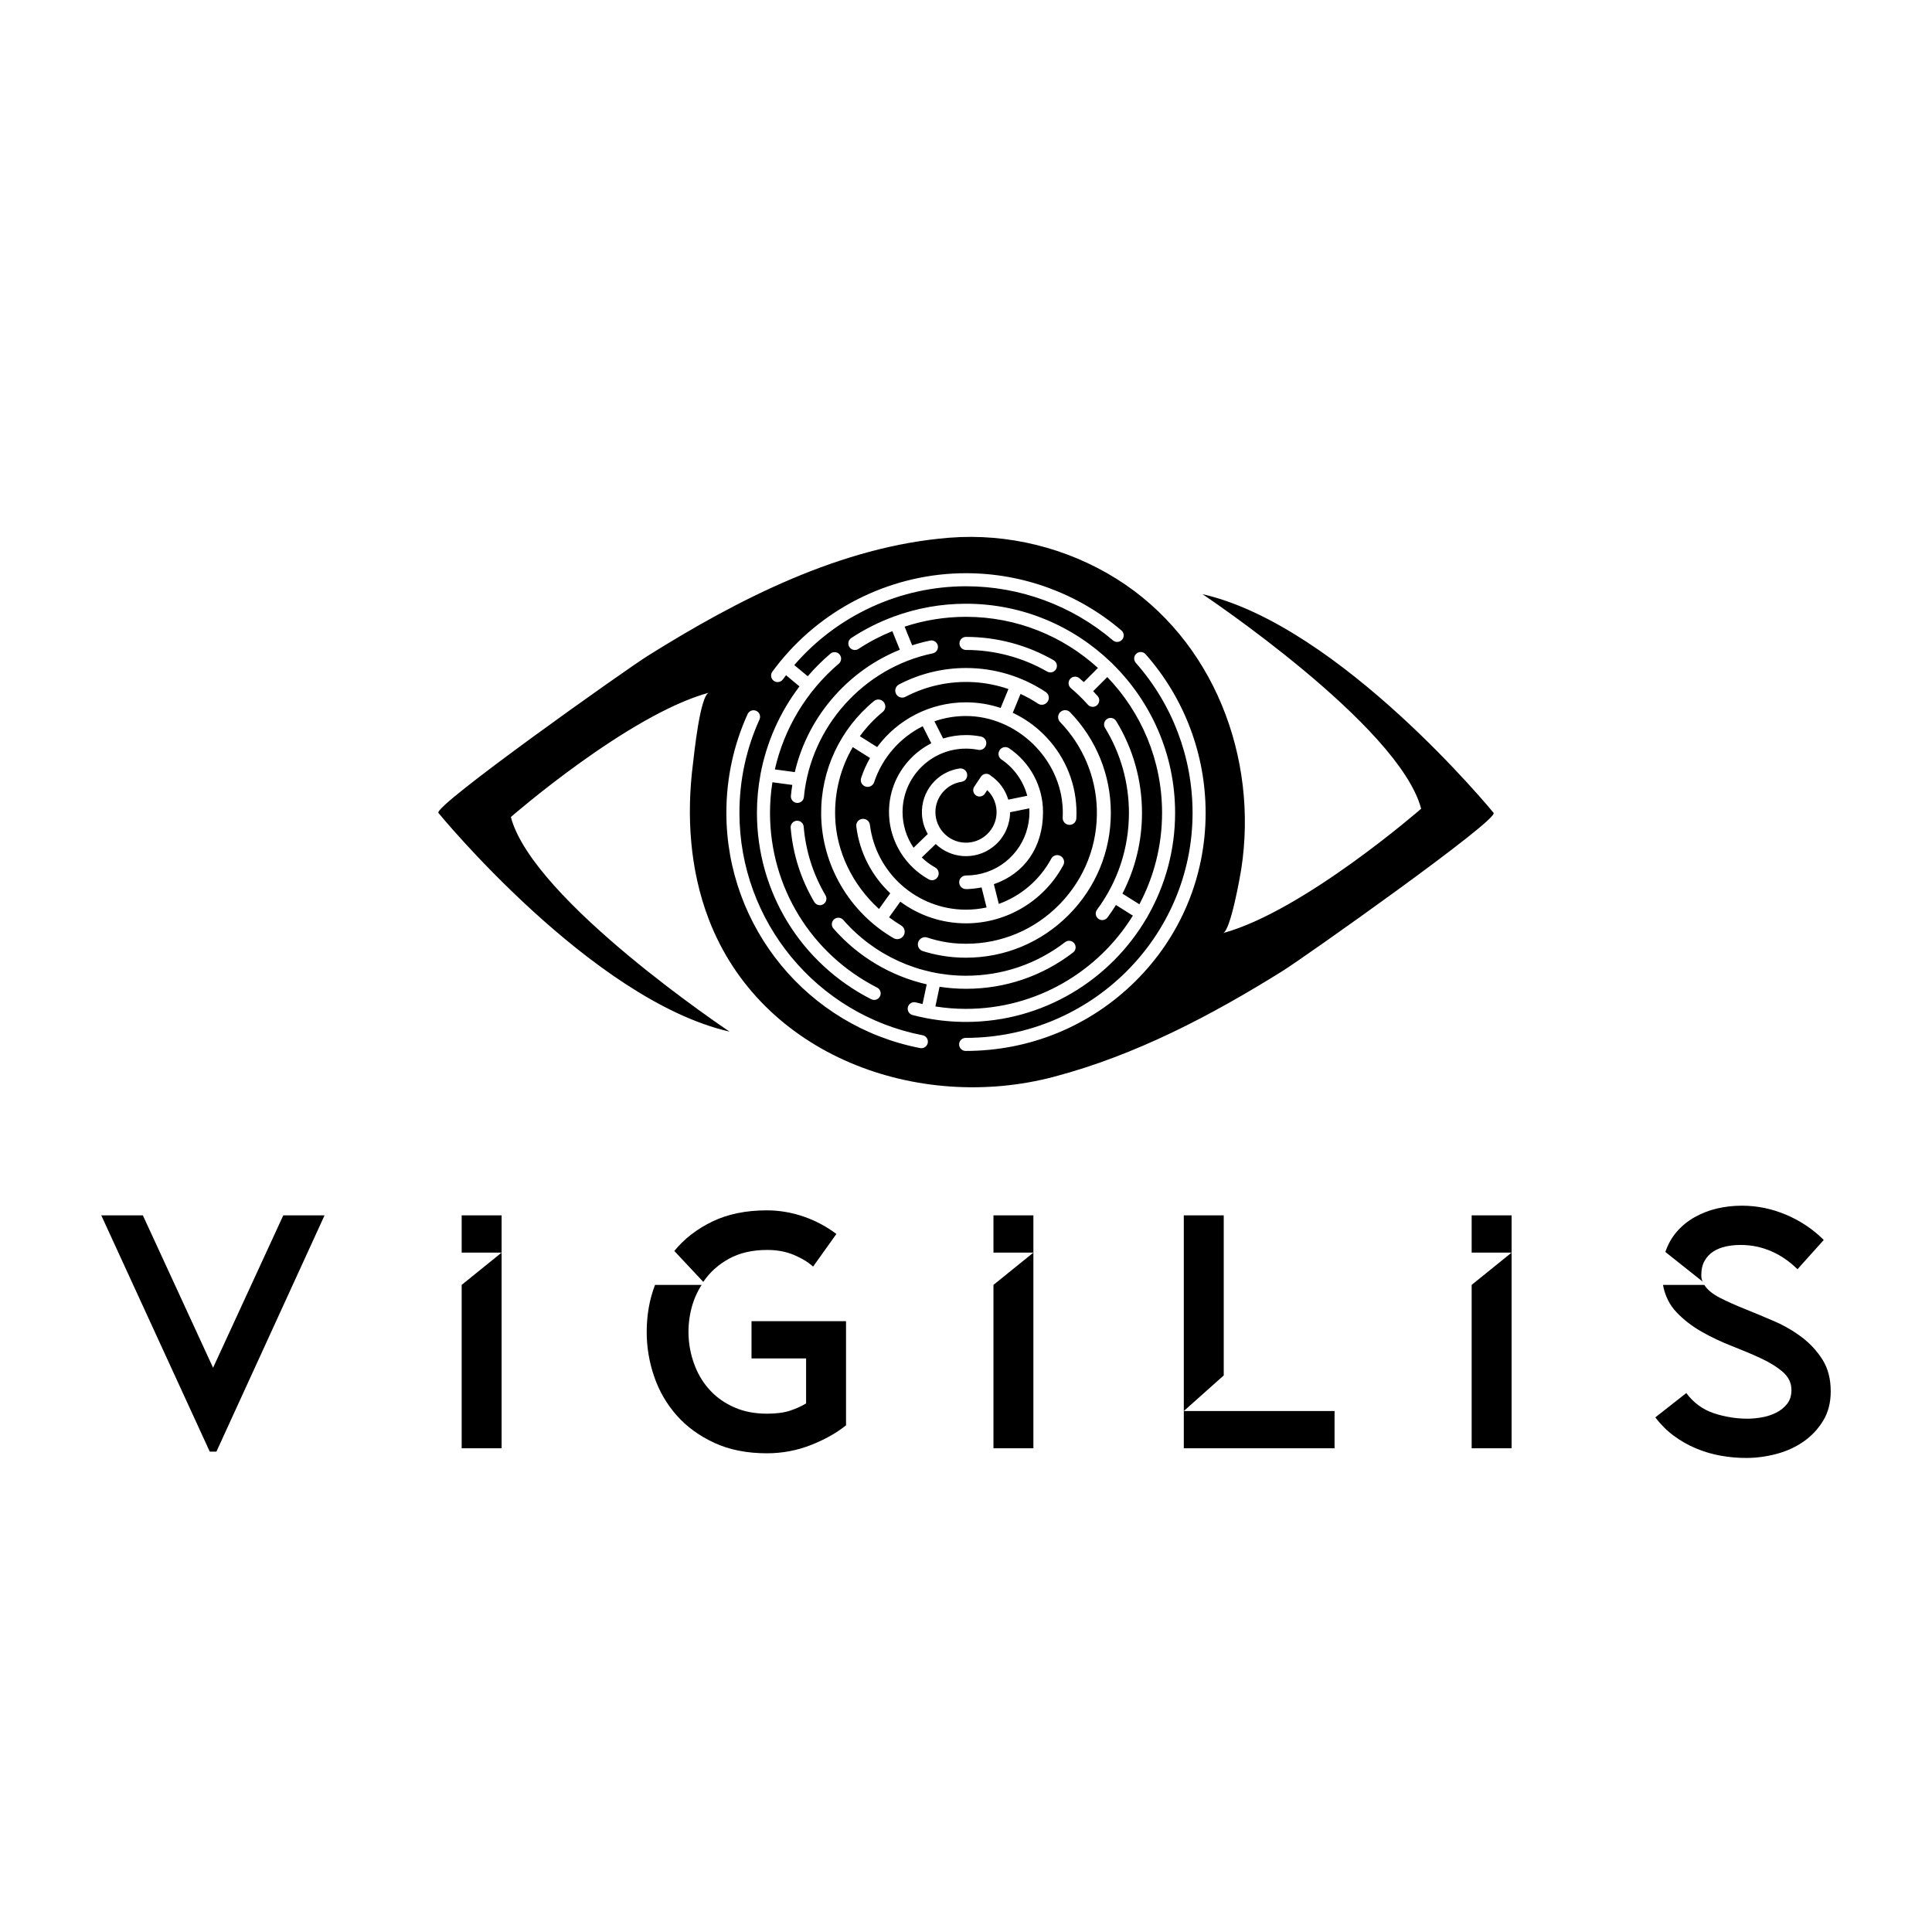
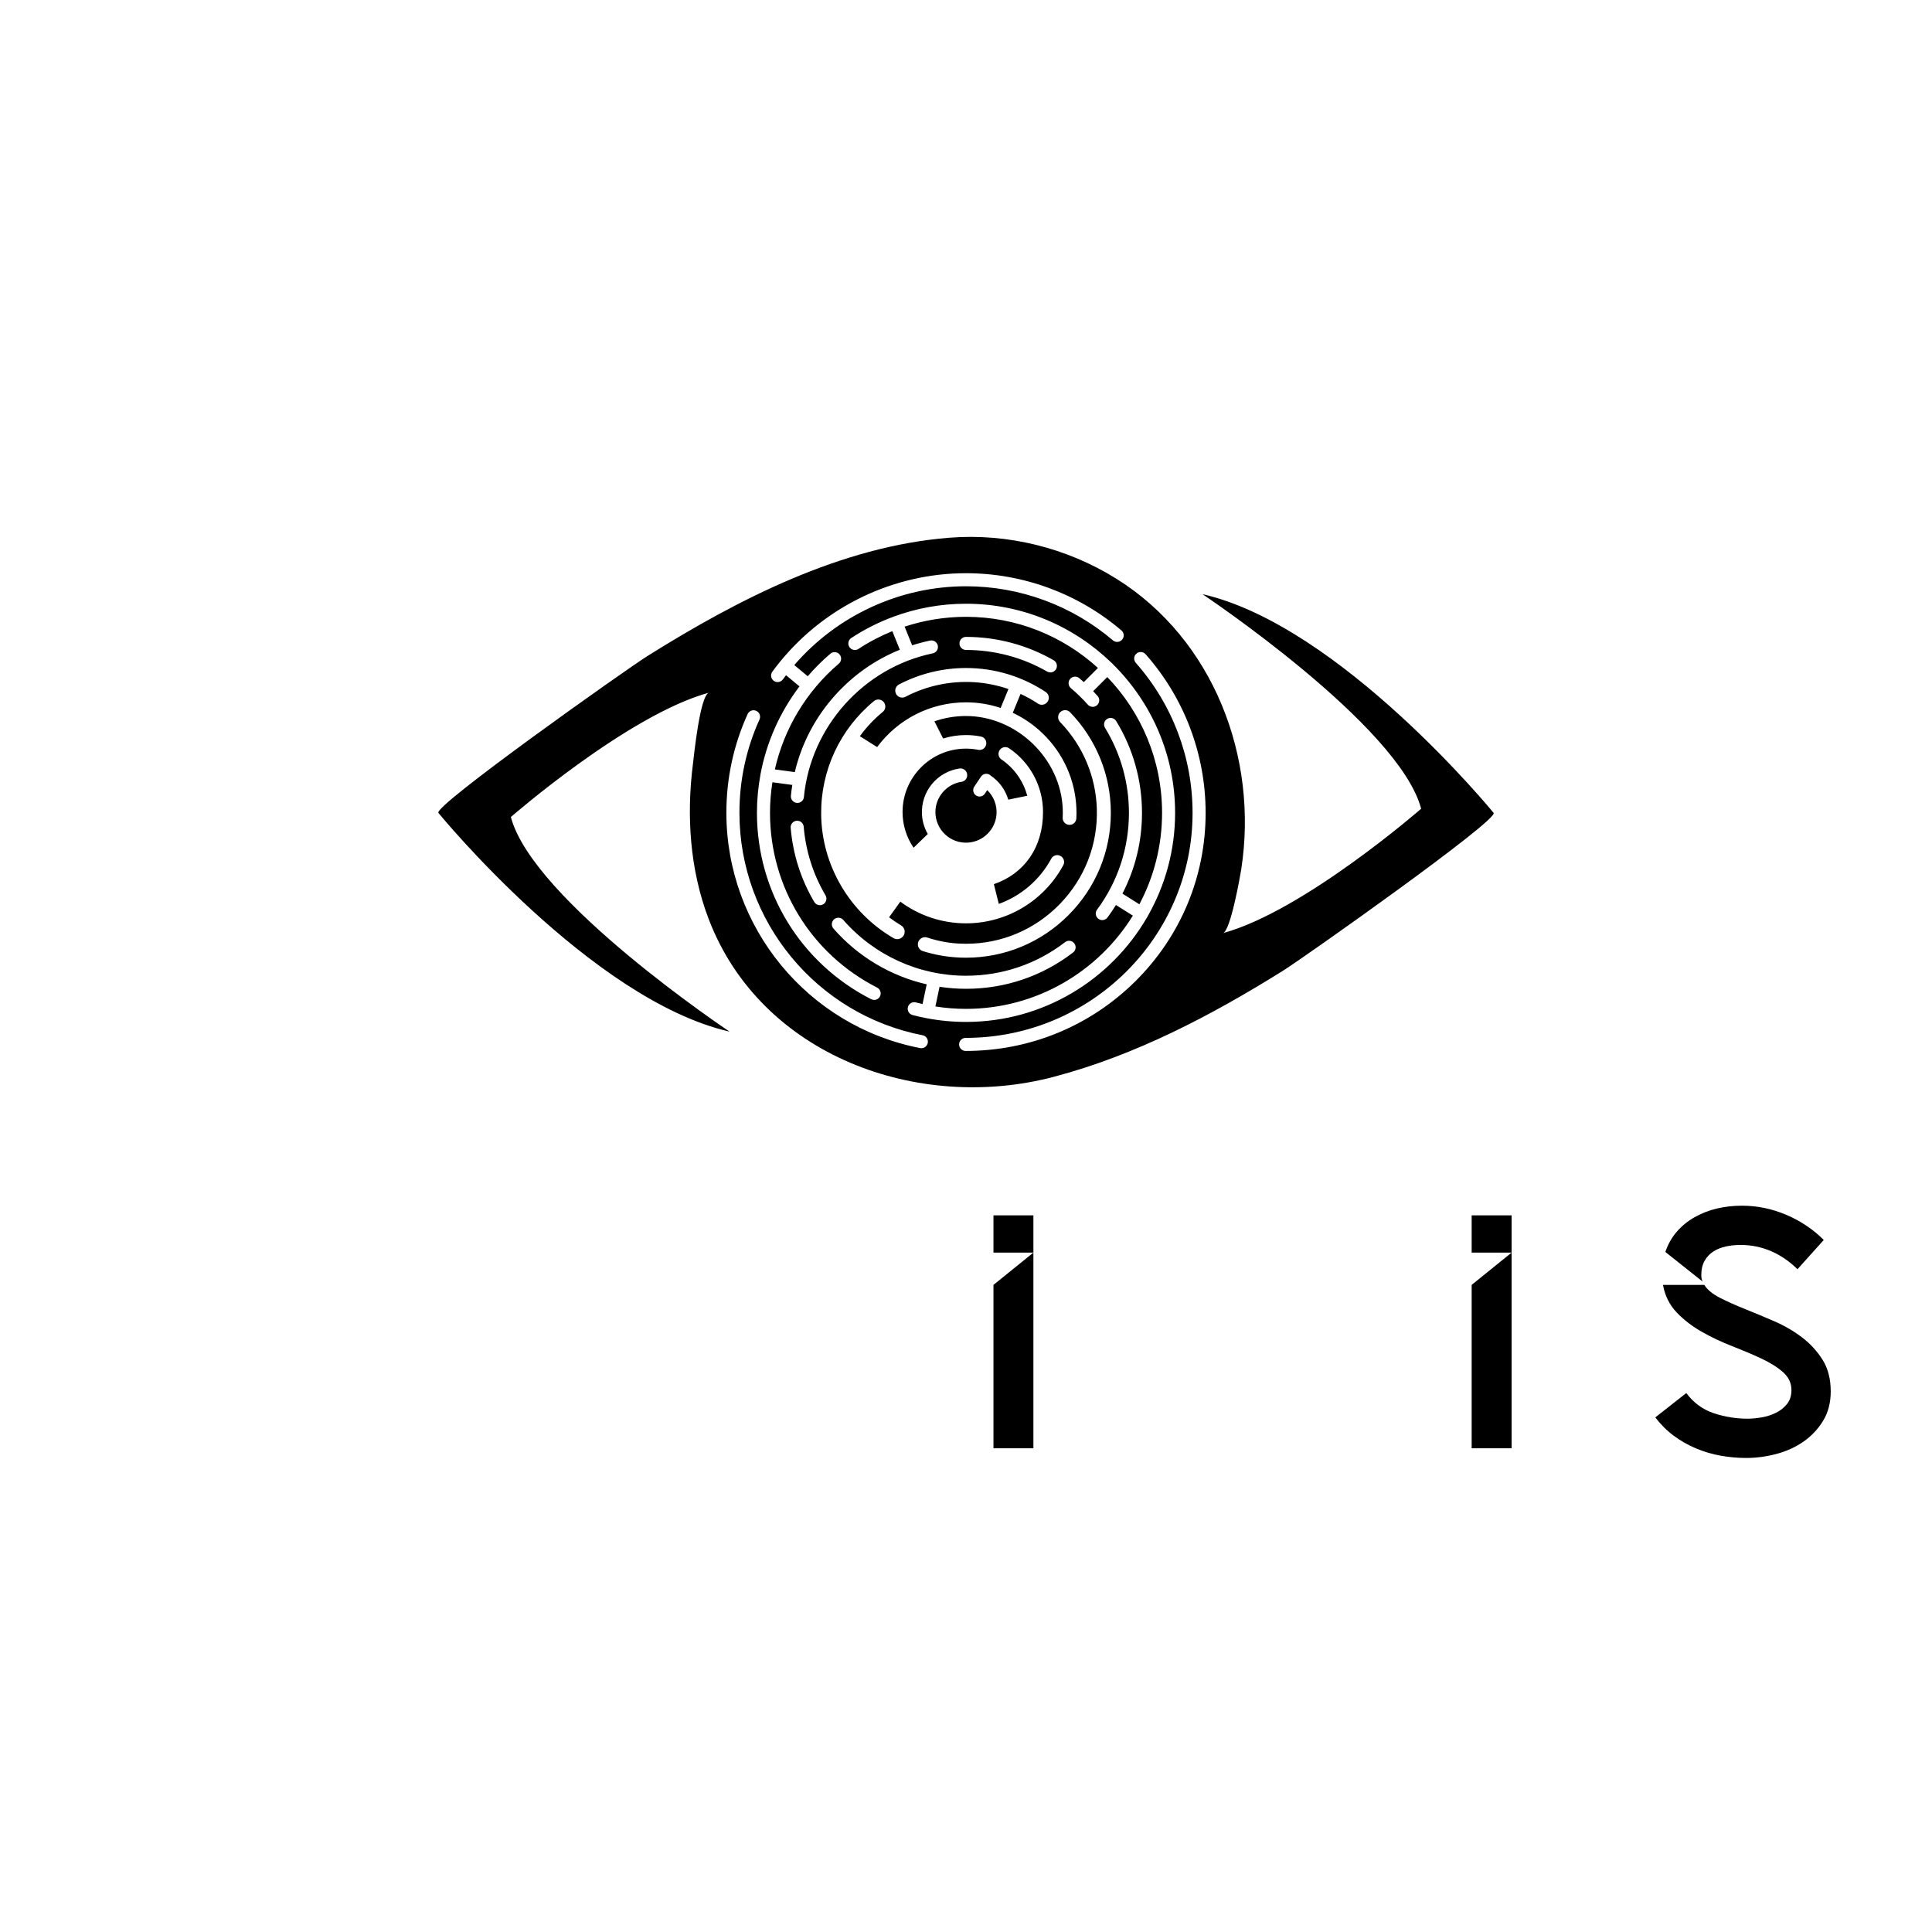
<svg xmlns="http://www.w3.org/2000/svg" version="1.1" id="Layer_1" x="0px" y="0px" viewBox="0 0 2000 2000" style="enable-background:new 0 0 2000 2000;" xml:space="preserve">
  <g>
    <g>
-       <path d="M147.89,1258.12l72.69,157.78l72.69-157.78h42.72l-111.96,244.6h-6.89l-112.31-244.6H147.89z" />
-       <path d="M519.26,1258.12v241.15h-41.34v-169.15l41.34-33.42h-41.34v-38.58H519.26z" />
-       <path d="M875.81,1475.5c-10.02,8.04-22.24,14.87-36.63,20.5c-14.39,5.62-29.51,8.44-45.36,8.44c-20.67,0-38.82-3.62-54.43-10.85    c-15.62-7.24-28.59-16.71-38.93-28.42c-10.33-11.71-18.09-25.09-23.25-40.13c-5.17-15.04-7.75-30.49-7.75-46.34    c0-8.27,0.69-16.48,2.07-24.63c1.38-8.15,3.56-16.13,6.55-23.94h48.23c-5.29,8.27-9.02,17.29-11.2,27.04    c-2.19,9.77-2.88,19.58-2.07,29.46c0.8,9.88,3.1,19.46,6.89,28.77c3.79,9.3,9.07,17.51,15.85,24.63    c6.77,7.12,15.04,12.81,24.8,17.05c9.76,4.25,20.96,6.37,33.59,6.37c9.65,0,17.68-1.09,24.11-3.27    c6.43-2.18,11.83-4.65,16.19-7.41v-46.51h-56.5v-38.58h97.84V1475.5z M698.05,1294.98c10.33-12.63,23.48-22.79,39.44-30.49    c15.96-7.69,34.74-11.54,56.33-11.54c12.86,0,25.49,2.13,37.9,6.37c12.4,4.25,23.77,10.28,34.1,18.09l-24.11,33.76    c-5.05-4.59-11.66-8.61-19.81-12.06c-8.16-3.45-17.4-5.17-27.73-5.17c-15.39,0-28.59,3.05-39.62,9.13    c-11.02,6.09-19.87,14.07-26.53,23.94L698.05,1294.98z" />
      <path d="M1069.77,1258.12v241.15h-41.34v-169.15l41.34-33.42h-41.34v-38.58H1069.77z" />
-       <path d="M1225.47,1460.69v-202.56h41.34v165.7L1225.47,1460.69z M1225.47,1499.27v-38.58h156.06v38.58H1225.47z" />
      <path d="M1564.8,1258.12v241.15h-41.34v-169.15l41.34-33.42h-41.34v-38.58H1564.8z" />
      <path d="M1764.26,1330.12c3.21,5.06,8.67,9.53,16.36,13.44c7.69,3.91,16.42,7.81,26.18,11.71c9.76,3.91,19.81,8.1,30.14,12.58    c10.33,4.48,19.81,9.99,28.42,16.54c8.61,6.54,15.73,14.3,21.36,23.25c5.63,8.96,8.44,19.87,8.44,32.73    c0,11.71-2.64,21.88-7.92,30.49c-5.29,8.61-12.06,15.79-20.33,21.53c-8.27,5.74-17.63,9.99-28.08,12.75    c-10.45,2.75-20.84,4.13-31.18,4.13c-8.96,0-17.86-0.81-26.7-2.41c-8.84-1.61-17.34-4.13-25.49-7.58    c-8.15-3.45-15.79-7.81-22.91-13.09c-7.12-5.28-13.43-11.6-18.95-18.95l32.04-25.15c7.58,10.11,17.05,17.05,28.42,20.84    c11.37,3.79,23.02,5.69,34.97,5.69c4.59,0,9.53-0.46,14.81-1.38c5.28-0.92,10.22-2.53,14.81-4.82c4.59-2.29,8.38-5.34,11.37-9.13    c2.98-3.79,4.48-8.55,4.48-14.3c0-7.35-2.99-13.61-8.96-18.78c-5.98-5.17-13.55-9.87-22.74-14.13    c-9.19-4.25-19.24-8.49-30.14-12.74c-10.91-4.25-21.3-9.18-31.18-14.81c-9.88-5.62-18.49-12.28-25.84-19.98    c-7.35-7.69-12.06-17.17-14.12-28.42H1764.26z M1723.96,1296.02c2.76-8.04,6.72-15.04,11.89-21.01    c5.17-5.97,11.31-10.97,18.43-14.99c7.12-4.01,14.81-7,23.08-8.96c8.27-1.95,16.88-2.93,25.84-2.93c15.85,0,31.18,3.16,45.99,9.47    c14.81,6.32,27.73,14.99,38.76,26.01l-27.22,30.32c-8.04-8.04-17.05-14.24-27.04-18.6c-9.99-4.36-20.61-6.55-31.87-6.55    c-5.28,0-10.33,0.52-15.16,1.55c-4.82,1.03-9.13,2.76-12.92,5.17c-3.79,2.41-6.84,5.63-9.13,9.65c-2.3,4.02-3.44,9.01-3.44,14.98    c0,2.53,0.46,4.71,1.38,6.55L1723.96,1296.02z" />
    </g>
    <g>
      <g>
        <g>
-           <path d="M909.93,940.97l11.66-16.25c-18.87-17.76-31.8-41.9-35.15-69.28c-0.24-1.93,0.36-3.88,1.63-5.36      c1.27-1.47,3.11-2.34,5.05-2.39l0.2-0.01c3.54-0.15,6.75,2.55,7.2,6.15c6.2,50.09,48.96,87.86,99.47,87.86      c7.26,0,14.39-0.79,21.31-2.3l-5.18-20.72c-4.77,0.91-9.74,1.51-14.93,1.74c0,0-0.01,0-0.03,0c-0.14,0-0.7-0.01-1.43-0.03      c-3.8-0.12-6.83-3.31-6.76-7.11l0-0.19c0.06-3.7,3.21-6.77,7.02-6.77c0.01,0,0.02,0,0.03,0c3.71,0,7.47-0.32,11.16-0.94      c29.63-5.01,51.96-29.48,54.29-59.52c0.24-3.04,0.25-6.07,0.06-9.07l-19.9,4.05c-0.05,12.53-5.33,24.63-14.53,33.2      c-8.48,7.91-19.51,12.26-31.06,12.26c-1.1,0-2.21-0.04-3.3-0.12c-10.5-0.74-20.41-5.15-28.1-12.46l-14.42,13.94      c4.13,4.02,8.81,7.54,13.98,10.41c2.18,1.21,3.53,3.55,3.53,6.09v0.09c0,2.48-1.28,4.72-3.43,5.99      c-1.1,0.65-2.31,0.97-3.52,0.97c-1.15,0-2.3-0.29-3.35-0.88c-24.05-13.4-39.78-38.65-41.05-65.89      c-1.03-21.99,6.77-42.88,21.97-58.8c6.41-6.71,13.76-12.14,21.75-16.19l-8.92-17.65c-23.27,11.65-41.7,32.2-50.31,58.04      c-0.99,2.97-3.91,4.9-7.02,4.74l-0.1-0.01c-2.22-0.12-4.2-1.25-5.45-3.09c-1.24-1.83-1.55-4.08-0.86-6.17      c2.42-7.27,5.52-14.17,9.21-20.63l-17.88-11.25c-12.6,21.63-19.03,46.54-18.2,72.42C865.7,881.53,882.55,916.04,909.93,940.97z" />
          <path d="M1546.16,841.45c0,0-158.47-193.84-301.38-226.39c0,0,203.75,135.83,226.39,222.14c0,0-121.68,106.12-205.16,128.76      c7.87-2.13,17.88-59.5,18.89-65.95c18-115.68-28.53-237.92-129.17-300.86c-51.28-32.07-112.48-47.25-172.8-42.52      c-112.1,8.8-219,63.82-312.73,122.51c-21.58,13.51-222.05,155.39-216.34,162.39c0,0,158.47,193.84,301.38,226.39      c0,0-203.75-135.83-226.39-222.14c0,0,121.68-106.12,205.16-128.76c-9.43,2.56-15.65,65.73-16.62,73.32      c-6.92,53.96-3.28,110.04,16.27,161.15c54.23,141.79,217.22,200.23,357.37,163.19c84.75-22.4,162.99-63.52,237.01-109.71      C1349.81,991.36,1551.94,848.53,1546.16,841.45z M787.29,801.32c0.01-0.08,0.04-0.14,0.05-0.22      c6.24-32.92,20.03-63.9,40.28-90.55l-13.92-11.57c-1.1,1.44-2.2,2.87-3.27,4.34c-1.26,1.74-3.31,2.77-5.46,2.77      c-1.44,0-2.82-0.45-3.98-1.3c-1.46-1.06-2.41-2.63-2.69-4.42c-0.28-1.78,0.15-3.57,1.22-5.03c2.52-3.45,5.14-6.81,7.82-10.11      c0.05-0.07,0.09-0.15,0.15-0.22c0.04-0.05,0.09-0.08,0.13-0.13c46.92-57.52,117.87-91.5,192.39-91.5      c58.95,0,116.08,21.03,160.87,59.23c2.83,2.42,3.17,6.69,0.76,9.53c-2.42,2.83-6.69,3.18-9.53,0.76      c-42.35-36.11-96.36-56-152.1-56c-68.3,0-133.43,30.2-177.77,81.58l13.91,11.56c7.16-8.29,14.97-16.1,23.43-23.32      c1.37-1.17,3.12-1.73,4.92-1.6c1.8,0.14,3.44,0.98,4.61,2.35c2.42,2.83,2.08,7.11-0.75,9.53      c-33.67,28.72-56.65,67.19-66.24,109.48l20.66,2.79c6.97-29.57,21.2-56.8,41.93-79.78c18.73-20.76,41.45-36.63,66.8-46.88      l-7.78-19.24c-12.19,4.95-23.94,11.07-35.06,18.39c-1.51,0.99-3.31,1.34-5.08,0.97c-1.77-0.37-3.29-1.4-4.28-2.91      c-2.05-3.11-1.18-7.31,1.93-9.36c13.76-9.05,28.41-16.41,43.67-22.05c0.02-0.01,0.03-0.02,0.05-0.03      c0.04-0.02,0.08-0.02,0.12-0.04c23.82-8.79,49.13-13.36,74.94-13.36c58.25,0,111.2,23.14,150.15,60.7      c0.32,0.23,0.64,0.47,0.93,0.76c0.23,0.23,0.41,0.49,0.6,0.74c39.95,39.29,64.77,93.92,64.77,154.25      c0,38.75-10.25,75.15-28.16,106.65c-0.16,0.42-0.36,0.83-0.61,1.23c-0.14,0.23-0.3,0.44-0.47,0.65      c-37.52,64.48-107.39,107.93-187.22,107.93c-13.84,0-27.6-1.32-41.09-3.91c-0.02,0-0.04,0-0.06-0.01      c-0.01,0-0.02-0.01-0.03-0.01c-4.75-0.92-9.47-1.98-14.15-3.21c-1.75-0.46-3.21-1.57-4.12-3.13c-0.91-1.56-1.16-3.38-0.69-5.13      c0.46-1.75,1.57-3.21,3.14-4.12c1.56-0.91,3.39-1.15,5.13-0.69c2.28,0.6,4.58,1.16,6.89,1.68l4.29-20.39      c-37.12-8.51-71.02-28.54-96.55-57.76c-1.19-1.36-1.77-3.1-1.65-4.9c0.12-1.8,0.94-3.45,2.3-4.64c2.81-2.44,7.09-2.15,9.54,0.64      c32.06,36.71,78.37,57.76,127.06,57.76c37.47,0,72.94-12.03,102.58-34.78c1.43-1.1,3.21-1.58,5-1.34      c1.79,0.23,3.38,1.15,4.48,2.59c1.1,1.43,1.57,3.21,1.34,5c-0.24,1.79-1.15,3.38-2.59,4.48      c-32.02,24.58-70.34,37.57-110.81,37.57c-9.24,0-18.4-0.72-27.41-2.09l-4.29,20.39c10.45,1.64,21.05,2.48,31.7,2.48      c72.89,0,136.92-38.64,172.71-96.5l-17.51-11.04c-2.72,4.4-5.61,8.71-8.72,12.91c-1.26,1.71-3.3,2.74-5.43,2.74      c-1.46,0-2.85-0.46-4.02-1.33c-3-2.22-3.63-6.46-1.41-9.46c21.6-29.17,33.02-63.84,33.02-100.25c0-31.14-8.56-61.56-24.74-87.97      c-1.95-3.18-0.95-7.35,2.23-9.3c3.18-1.94,7.35-0.94,9.3,2.23c17.49,28.54,26.73,61.4,26.73,95.04      c0,29.5-6.94,57.94-20.26,83.62l17.55,11.06c14.99-28.28,23.49-60.51,23.49-94.68c0-54.51-21.61-104.07-56.71-140.56      l-14.62,14.63c1.56,1.63,3.08,3.28,4.58,4.95c1.2,1.35,1.8,3.09,1.7,4.89c-0.11,1.8-0.91,3.46-2.26,4.66      c-1.24,1.1-2.83,1.71-4.49,1.71c-1.93,0-3.77-0.83-5.05-2.27c-5.41-6.08-11.31-11.83-17.54-17.07c-2.85-2.4-3.22-6.67-0.82-9.52      c1.16-1.38,2.79-2.23,4.59-2.38c1.81-0.16,3.55,0.4,4.93,1.56c1.57,1.32,3.12,2.68,4.65,4.06l14.65-14.65      c-36.07-32.87-84.01-52.93-136.54-52.93c-21.81,0-43.23,3.48-63.59,10.19l7.81,19.31c6.07-1.94,12.26-3.6,18.57-4.91      c1.75-0.37,3.55-0.03,5.07,0.95c1.52,0.99,2.56,2.51,2.93,4.29c0.37,1.77,0.02,3.57-0.97,5.08c-0.99,1.51-2.51,2.54-4.28,2.91      c-71.53,14.85-126.38,76.01-133.38,148.73c-0.33,3.48-3.23,6.11-6.72,6.11c-0.22,0-0.43-0.01-0.66-0.03      c-3.71-0.36-6.43-3.67-6.08-7.38c0.36-3.77,0.87-7.5,1.46-11.21l-20.6-2.78c-1.64,10.4-2.49,20.98-2.49,31.66      c0,76.71,42.49,146.03,110.88,180.9c3.32,1.69,4.64,5.77,2.95,9.09c-1.16,2.28-3.47,3.69-6.03,3.69c-1.06,0-2.12-0.26-3.07-0.74      c-72.95-37.2-118.26-111.13-118.26-192.95c0-13.56,1.28-26.95,3.73-40.05C787.29,801.38,787.29,801.35,787.29,801.32z       M850.06,842.75c-0.39-45.37,19.53-88,54.65-116.98c1.3-1.07,2.88-1.64,4.56-1.64c2.31,0,4.42,1.07,5.78,2.93      c2.28,3.11,1.78,7.42-1.13,9.82c-9.1,7.5-17.06,15.99-23.78,25.25l17.88,11.25c21.17-28.64,54.95-46.33,91.97-46.33      c0.14,0,0.29,0,0.43,0c12.2,0.05,24.13,2.05,35.46,5.82l8.05-19.57c-11.43-3.94-23.36-6.34-35.48-7.09      c-24.76-1.52-49.38,3.72-71.17,15.15c-3.12,1.63-7.04,0.71-9.13-2.14c-1.24-1.7-1.68-3.85-1.21-5.9      c0.48-2.05,1.82-3.78,3.68-4.76c21.27-11.15,45.25-17.04,69.36-17.04c29.48,0,58.03,8.59,82.57,24.85      c2.06,1.37,3.25,3.66,3.19,6.14c-0.06,2.5-1.39,4.76-3.56,6.03c-1.16,0.68-2.4,1.03-3.69,1.03c-1.43,0-2.81-0.42-4.01-1.21      c-5.75-3.81-11.78-7.15-18.01-10.02l-8.04,19.54c11.25,5.3,21.7,12.46,30.9,21.35c21.4,20.64,33.82,48.24,34.96,77.71      c0.13,3.42,0.11,6.89-0.06,10.3c-0.11,2.21-1.23,4.19-3.07,5.43c-1.19,0.8-2.55,1.22-3.93,1.22c-0.77,0-1.55-0.13-2.31-0.39      c-3.05-1.05-4.99-3.92-4.83-7.01c0.15-3,0.17-6.03,0.06-9c-2.03-52.37-47.84-96.28-100.24-96.28c-0.26,0-0.53,0-0.79,0      c-11.04,0.09-21.75,2.01-31.81,5.48l9,17.8c7.56-2.34,15.51-3.56,23.68-3.56c5.19,0,10.4,0.51,15.48,1.52      c2.06,0.41,3.81,1.72,4.79,3.59c0.99,1.9,1.06,4.11,0.2,6.07c-1.37,3.1-4.55,4.76-7.76,4.12c-4.19-0.83-8.46-1.25-12.71-1.25      c-36.21,0-65.67,29.46-65.67,65.67c0,13.39,4.1,26.2,11.4,36.92l14.72-14.22c-3.61-6.25-5.71-13.28-6.04-20.55      c-1.07-23.49,15.63-43.8,38.85-47.26c1.92-0.28,3.81,0.21,5.33,1.39c1.51,1.17,2.44,2.86,2.64,4.76      c0.38,3.79-2.18,7.1-5.83,7.64c-15.43,2.26-27.06,15.73-27.06,31.34c0,8.74,3.68,17.18,10.09,23.16      c6.5,6.06,14.99,9.06,23.85,8.43c15.62-1.09,28.22-13.69,29.32-29.31c0.66-9.41-2.89-18.53-9.6-25.02l-2.49,3.72      c-1.22,1.83-3.26,2.92-5.46,2.92c-1.29,0-2.54-0.38-3.61-1.09c-1.49-0.99-2.5-2.48-2.84-4.2c-0.35-1.71,0-3.47,0.98-4.93      l6.94-10.39c1.01-1.51,2.56-2.52,4.35-2.83c1.8-0.31,3.59,0.12,5.05,1.21c0.23,0.17,0.46,0.37,0.67,0.58      c8.9,6.04,15.23,14.86,18.18,24.87l19.65-4c-4.05-15.09-13.38-28.55-26.69-37.56c-2.8-1.9-3.84-5.52-2.46-8.62      c0.88-1.97,2.51-3.39,4.5-3.96c1.97-0.57,4.08-0.23,5.78,0.91v0c22.03,14.89,35.19,39.59,35.19,66.07      c0,36.58-19.26,63.78-50.88,74.67l5.11,20.43c22.85-8.24,42.33-24.67,54.3-46.81c1.8-3.33,5.83-4.64,9.21-3l0.12,0.06      c1.71,0.83,3.04,2.37,3.63,4.2c0.59,1.84,0.41,3.79-0.51,5.48c-20.06,37.12-58.65,60.18-100.71,60.18      c-25.31,0-48.9-8.3-68.01-22.44l-11.62,16.19c3.99,3,8.15,5.83,12.48,8.43c1.91,1.15,3.22,3.06,3.58,5.26      c0.37,2.19-0.24,4.43-1.68,6.13c-1.52,1.8-3.61,2.8-5.9,2.8c-1.35,0-2.68-0.36-3.85-1.04      C879.23,944.56,850.51,895.35,850.06,842.75z M855.29,932c-0.45,1.75-1.56,3.22-3.12,4.13c-1.04,0.61-2.22,0.93-3.42,0.93      c-2.39,0-4.62-1.28-5.83-3.33c-13.91-23.62-22.12-49.46-24.42-76.8c-0.31-3.71,2.46-6.99,6.17-7.3      c1.78-0.16,3.53,0.39,4.91,1.54c1.39,1.17,2.24,2.81,2.4,4.62c2.13,25.31,9.74,49.22,22.6,71.08      C855.49,928.43,855.75,930.25,855.29,932z M993.24,666.07c0-3.73,3.03-6.76,6.76-6.76c31.88,0,63.26,8.36,90.73,24.17      c3.23,1.86,4.34,6,2.49,9.23c-1.2,2.09-3.45,3.39-5.86,3.39c-1.18,0-2.35-0.31-3.37-0.9c-25.42-14.63-54.47-22.37-83.99-22.37      C996.27,672.83,993.24,669.79,993.24,666.07z M1135.43,837.04c-1.07-33.49-14.58-65.32-38.04-89.63      c-1.49-1.54-2.21-3.64-1.99-5.77c0.22-2.12,1.36-4.03,3.13-5.22c2.93-1.98,6.81-1.61,9.21,0.88      c27.21,28.13,42.19,65.12,42.19,104.16c0,39.99-15.61,77.63-43.96,105.98c-28.35,28.35-65.98,43.96-105.97,43.96      c-1.98,0-3.98-0.04-5.93-0.11c-13.2-0.51-26.26-2.78-38.83-6.73c-2.34-0.74-4.09-2.52-4.79-4.88c-0.69-2.35-0.18-4.89,1.39-6.78      c1.99-2.4,5.2-3.31,8.08-2.36c10.67,3.54,21.61,5.63,32.53,6.23c2.51,0.14,5.05,0.21,7.53,0.21c36.97,0,71.53-14.67,97.32-41.3      C1123.07,909.05,1136.61,874.03,1135.43,837.04z M960.42,1079.62c-0.62,3.17-3.41,5.47-6.63,5.47c-0.43,0-0.86-0.04-1.28-0.12      c-116.22-22.54-200.57-124.96-200.57-243.52c0-35.62,7.39-70.01,21.97-102.21c0.74-1.65,2.09-2.9,3.78-3.54      c1.69-0.64,3.52-0.58,5.17,0.17c3.39,1.54,4.91,5.55,3.37,8.94c-13.78,30.44-20.77,62.95-20.77,96.63      c0,112.1,79.75,208.94,189.62,230.25c1.77,0.34,3.3,1.36,4.32,2.85C960.4,1076.05,960.77,1077.85,960.42,1079.62z M1175.13,1016      c-46.9,46.38-109.23,71.93-175.5,71.93c-3.73,0-6.76-3.03-6.76-6.76c0-3.73,3.03-6.76,6.76-6.76      c129.53,0,234.91-104.5,234.91-232.95c0-57.27-20.87-112.42-58.76-155.28c-1.2-1.35-1.79-3.09-1.68-4.89      c0.11-1.8,0.92-3.45,2.27-4.65c2.79-2.46,7.07-2.2,9.54,0.59c40.08,45.33,62.15,103.66,62.15,164.24      C1248.06,907.5,1222.16,969.48,1175.13,1016z" />
        </g>
      </g>
    </g>
  </g>
</svg>